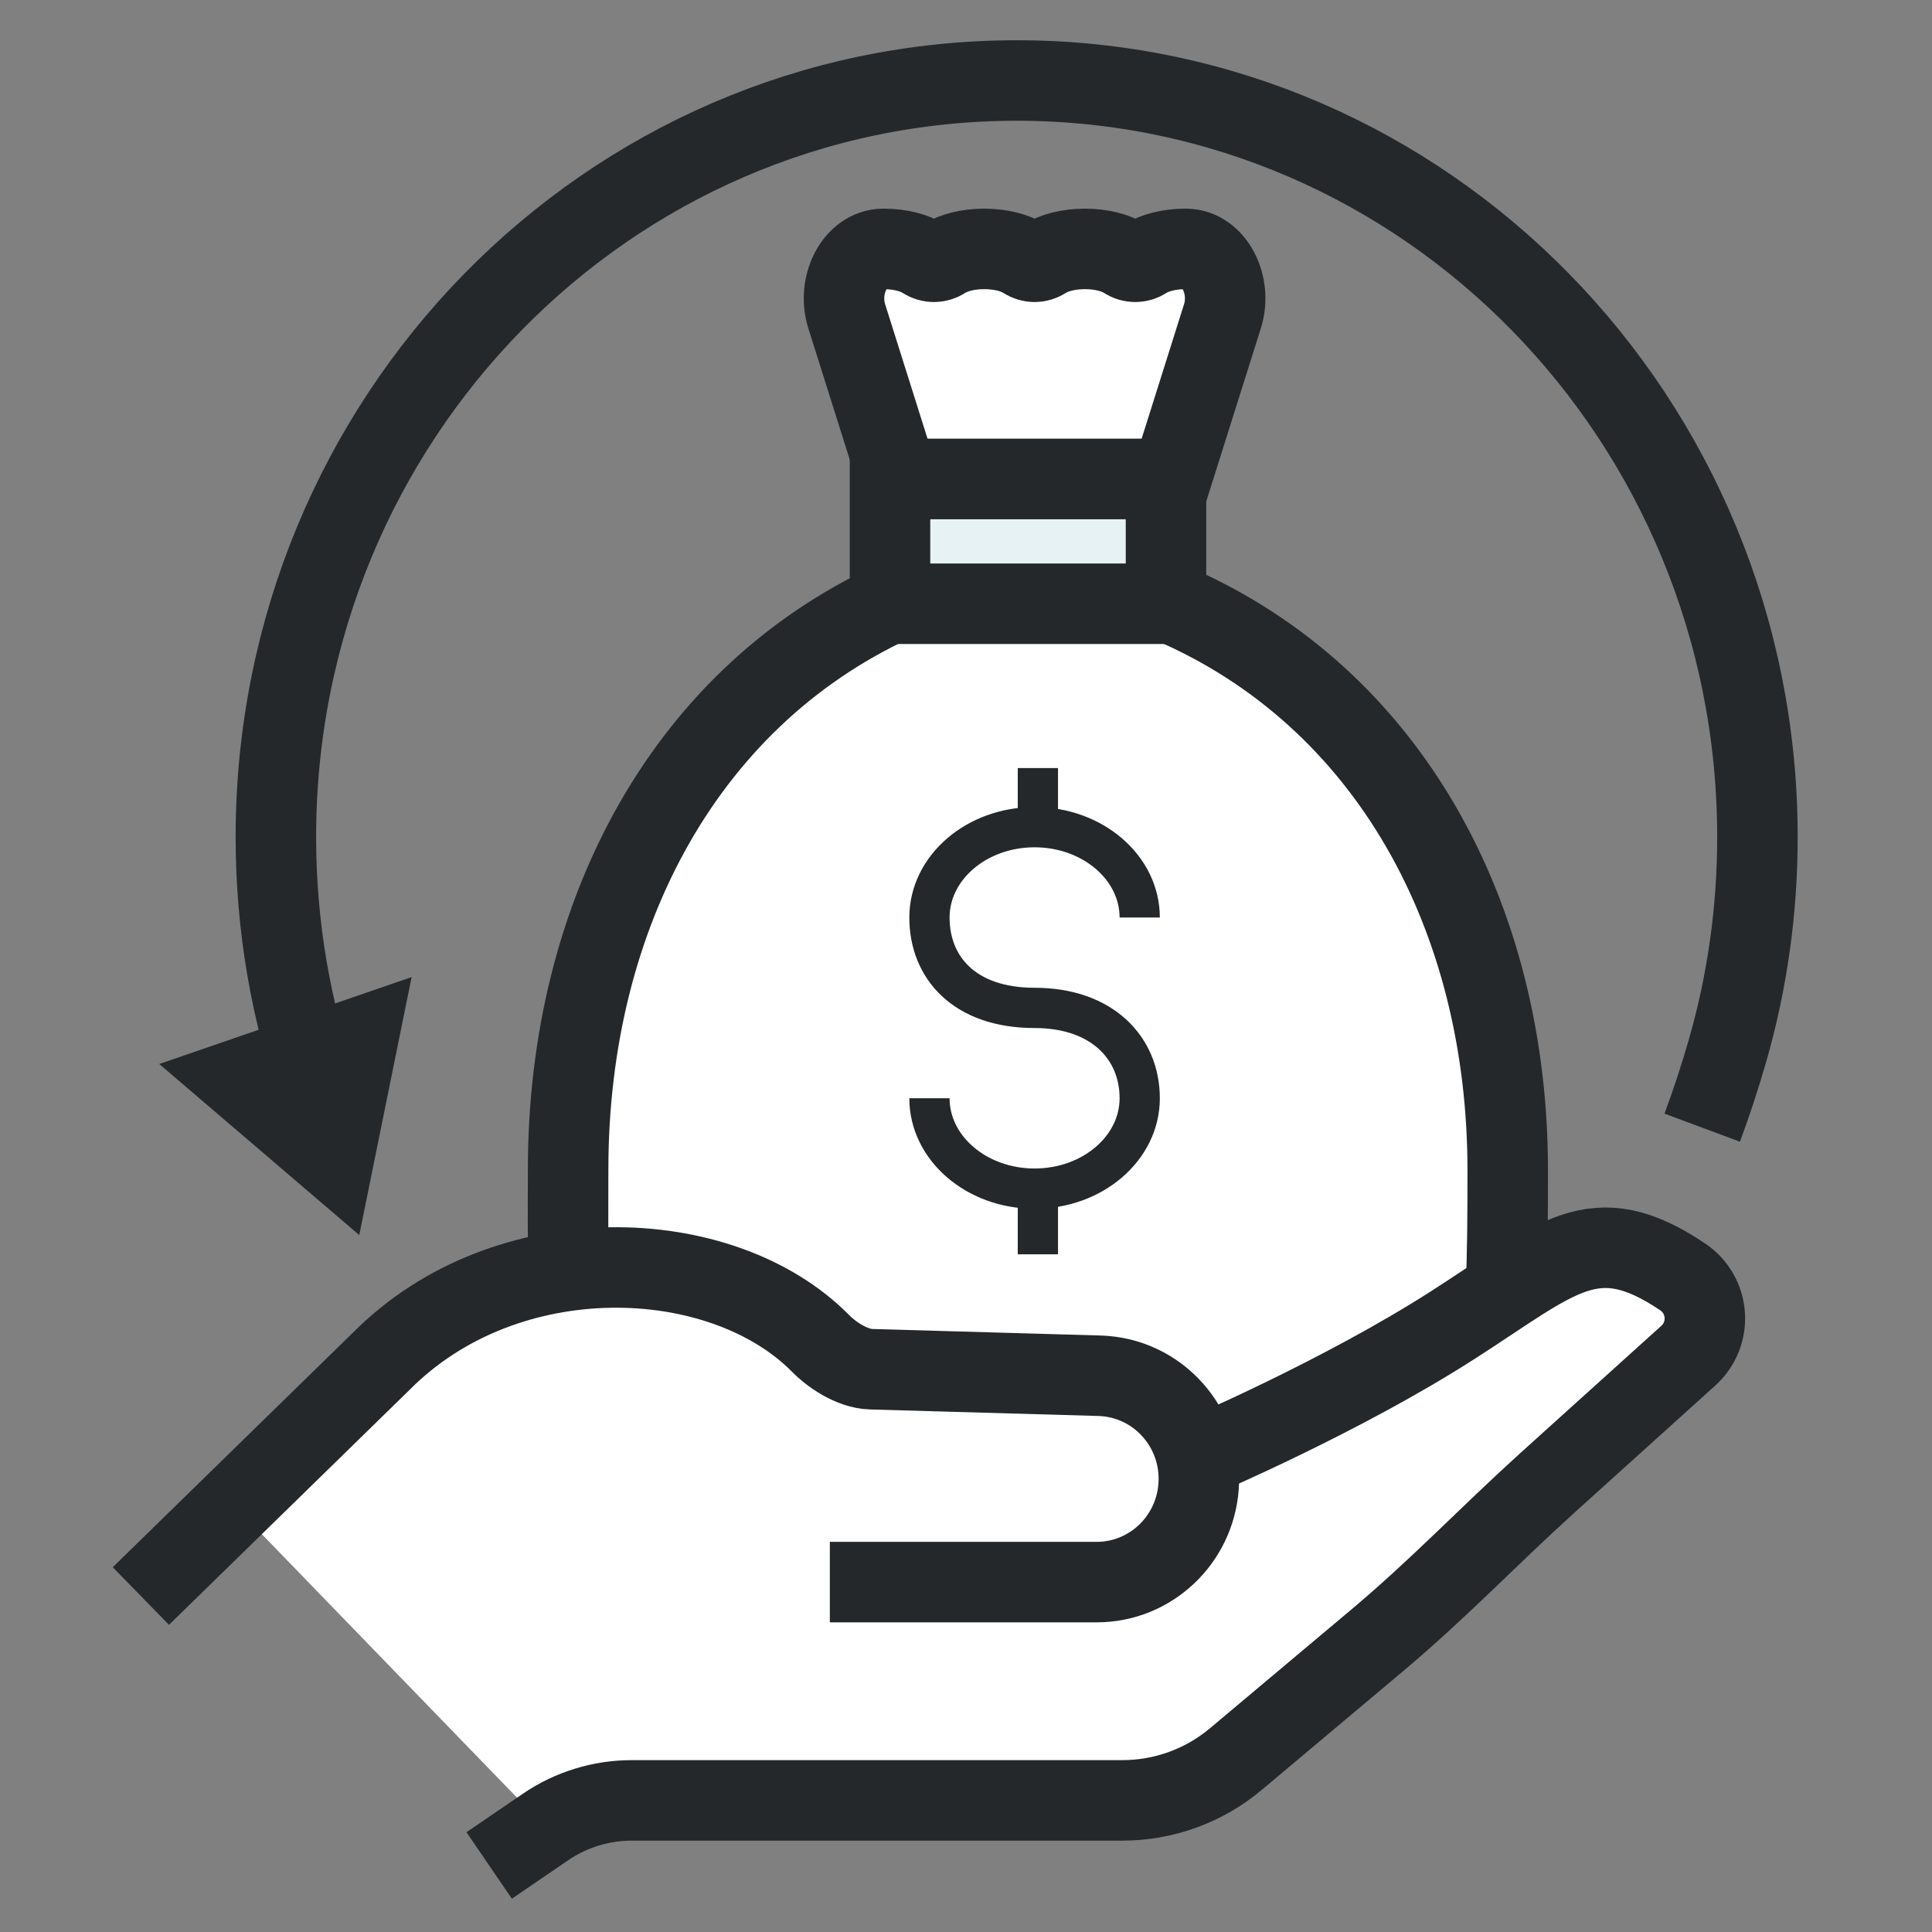
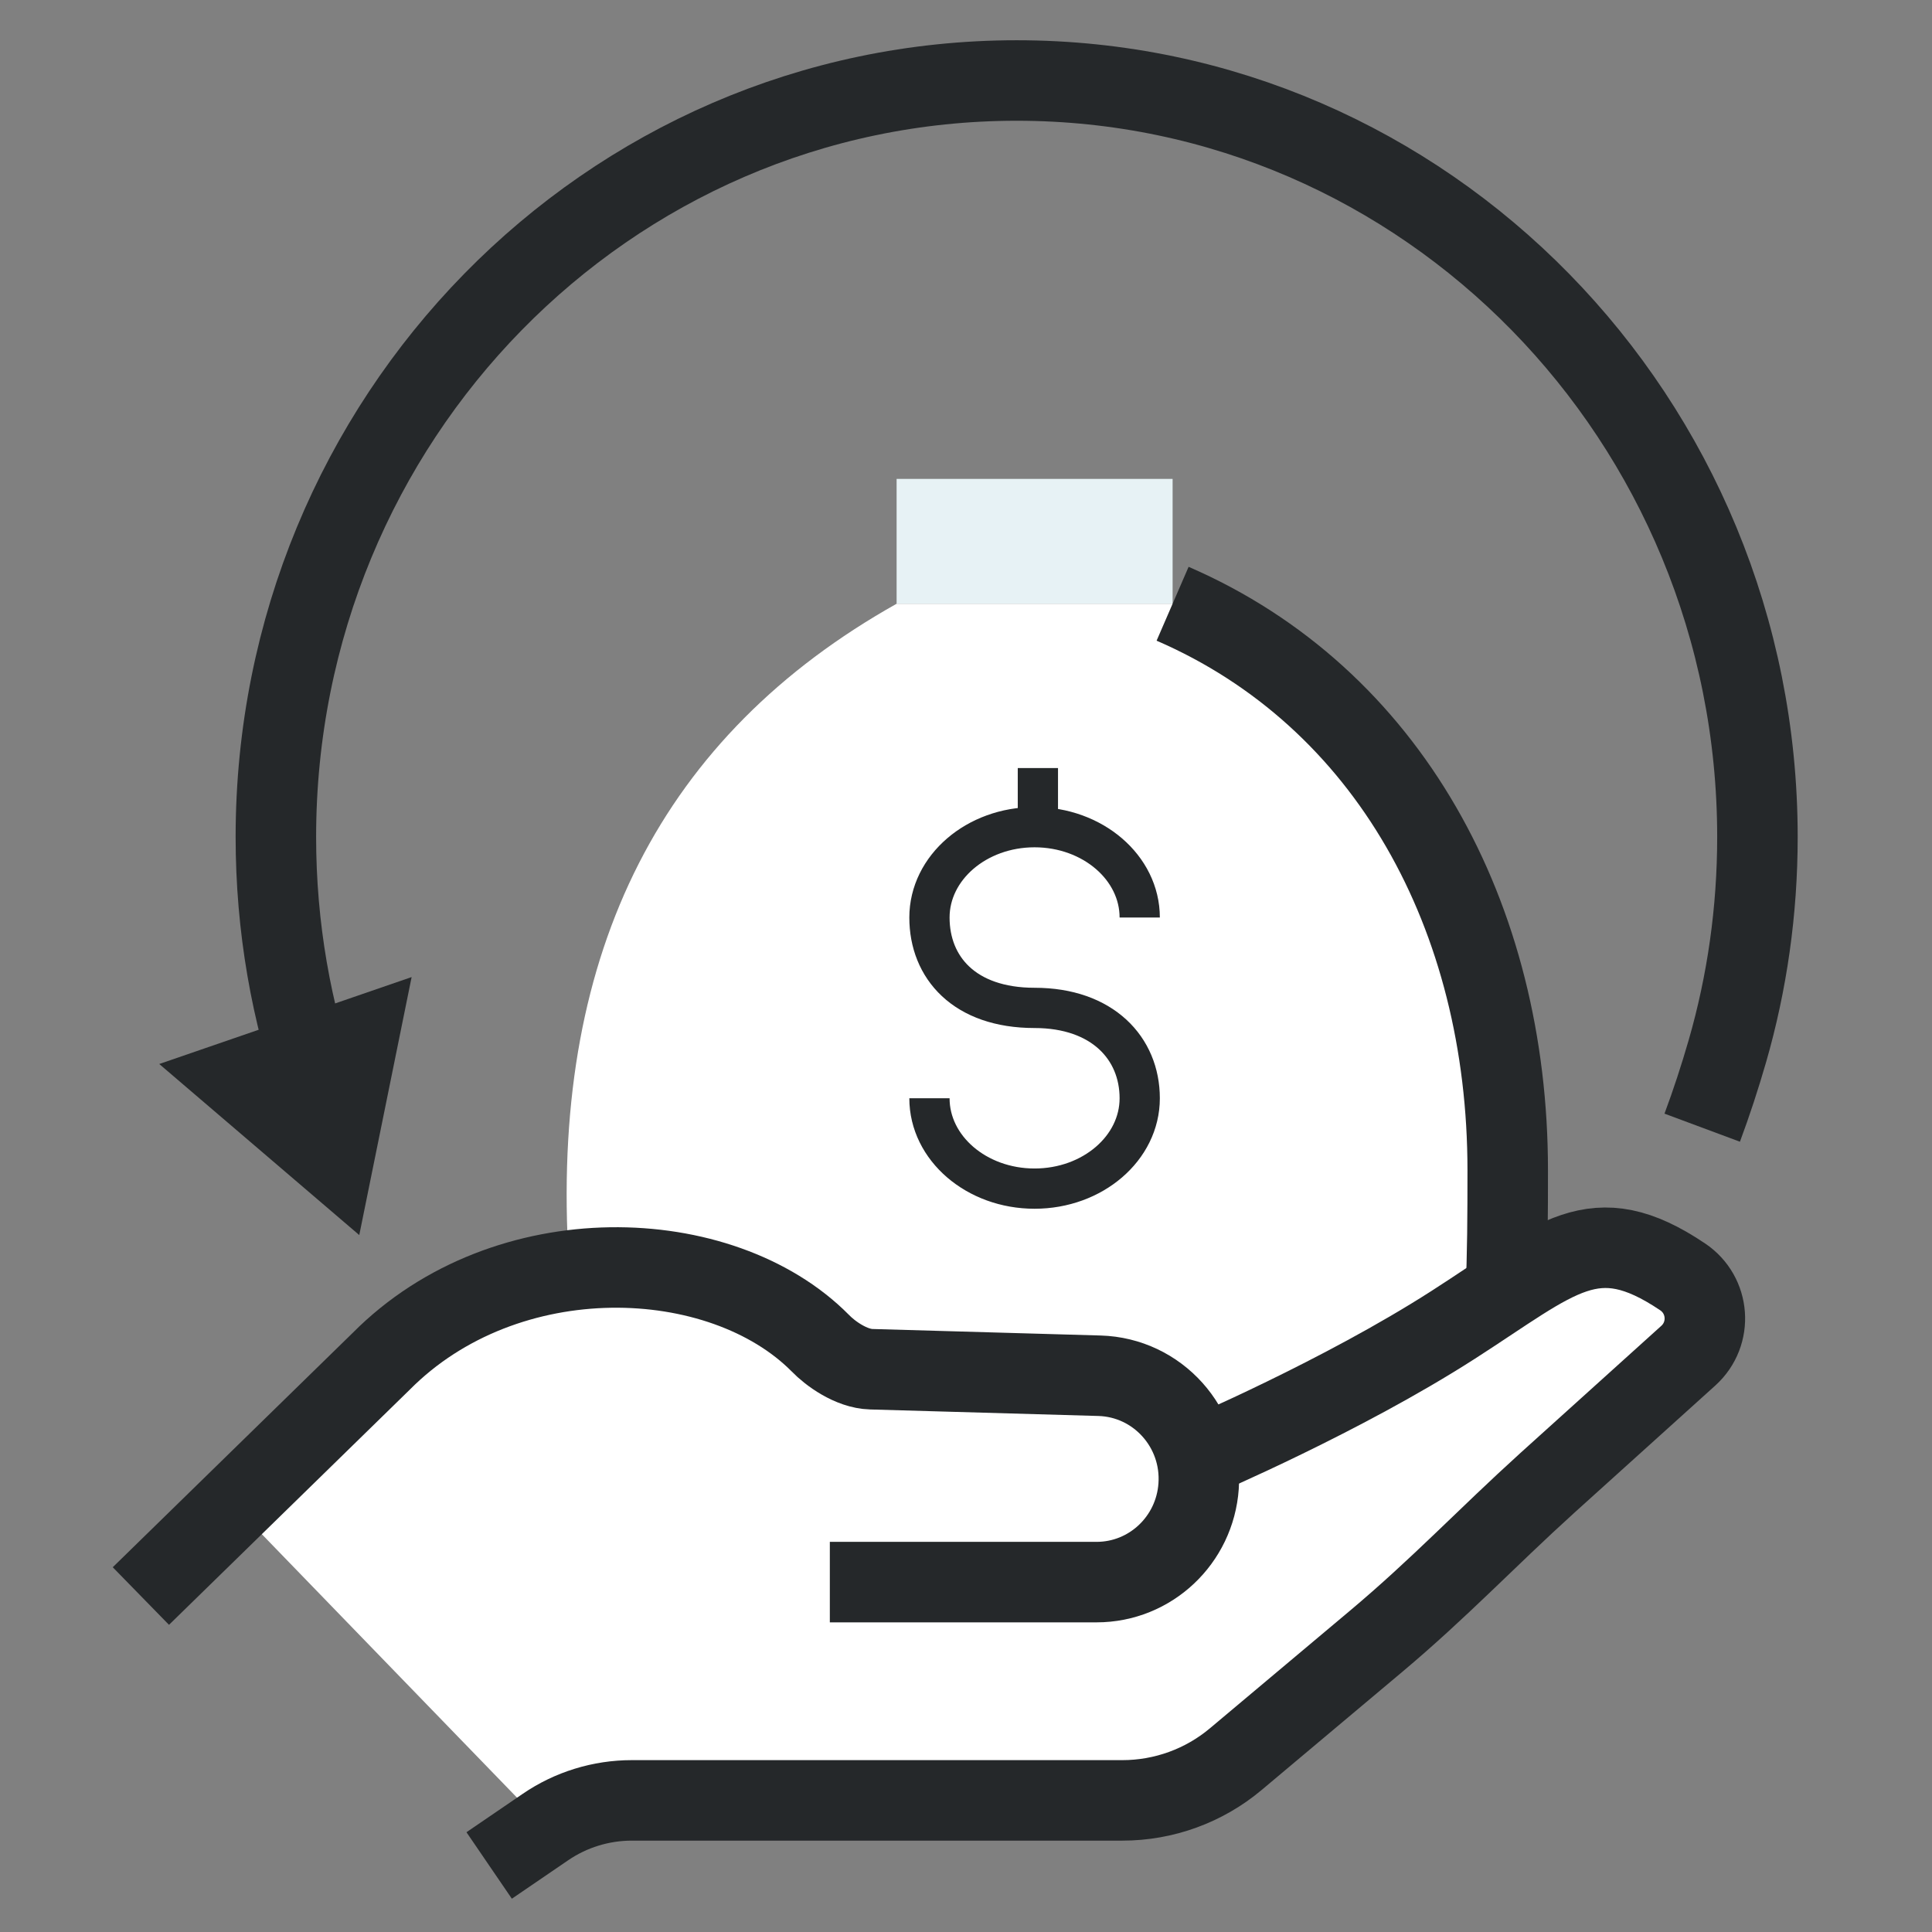
<svg xmlns="http://www.w3.org/2000/svg" width="48px" height="48px" viewBox="0 0 48 48" version="1.1">
  <rect x="0" y="0" width="48" height="48" fill="#808080" stroke="none" />
  <title>90BBC281-0AFA-4AE2-AB0E-83773B6F5A4C</title>
  <g id="Dual-icon/Money/Reverse-mortgage" stroke="none" stroke-width="1" fill="none" fill-rule="evenodd">
    <g id="Reverse-mortgage" transform="translate(3.5, 2)">
      <polygon id="Highlight" fill="#E7F2F5" points="18.776 13 25.633 13 25.633 9.898 18.776 9.898" />
      <path d="M10.612,29 C10.239,21.599 12.96,16.265 18.776,13 L25.633,13 C31.184,16.265 33.959,21.599 33.959,29 C36.318,29 36.199,28.316 37.381,28.845 C38.169,29.198 38.756,30.021 39.143,31.313 L26.286,42.333 L10.052,43.392 L2.195,35.28 C4.441,32.251 7.247,30.158 10.612,29 Z" id="Path" fill="#FFFFFF" fill-rule="nonzero" />
      <rect id="Contianer-48px" x="0.837" y="5.858" width="40.163" height="40.163" />
      <path d="M17.117,37.307 L23.744,37.307 C25.079,37.307 26.185,36.266 26.279,34.924 C26.382,33.469 25.262,32.222 23.817,32.18 L18.145,32.018 C17.648,32.004 17.126,31.626 16.879,31.369 C14.423,28.892 9.079,28.686 5.967,31.825 L0,37.653 L5.967,31.825 C9.079,28.686 14.423,28.892 16.879,31.369 C17.126,31.626 17.648,32.004 18.145,32.018 L23.817,32.18 C25.262,32.222 26.382,33.469 26.279,34.924 C26.185,36.266 25.079,37.307 23.744,37.307 L17.117,37.307 Z" id="Stroke-1" stroke="#25282A" stroke-width="2" />
      <path d="M26.31,34.195 C26.31,34.195 29.839,32.69 32.6,30.918 C35.213,29.24 36.099,28.239 38.304,29.723 C38.978,30.175 39.048,31.135 38.447,31.68 L34.949,34.837 C33.416,36.226 32.271,37.449 30.686,38.78 L27.203,41.705 C26.416,42.366 25.418,42.73 24.386,42.73 L12.198,42.73 C11.431,42.73 10.683,42.961 10.052,43.392 L8.653,44.347 L10.052,43.392 C10.683,42.961 11.431,42.73 12.198,42.73 L24.386,42.73 C25.418,42.73 26.416,42.366 27.203,41.705 L30.686,38.78 C32.271,37.449 33.416,36.226 34.949,34.837 L38.447,31.68 C39.048,31.135 38.978,30.175 38.304,29.723 C36.099,28.239 35.213,29.24 32.6,30.918 C29.839,32.69 26.31,34.195 26.31,34.195 Z" id="Stroke-3" stroke="#25282A" stroke-width="2" />
-       <path d="M18.939,12.837 C13.58,15.183 10.615,20.681 10.615,27.052 C10.615,28.242 10.597,28.802 10.651,29.816 C10.597,28.802 10.615,28.242 10.615,27.052 C10.615,20.681 13.58,15.183 18.939,12.837 Z" id="Stroke-7" stroke="#25282A" stroke-width="2" />
      <path d="M33.909,30.143 C33.955,29.195 33.959,28.171 33.959,27.073 C33.959,20.766 30.993,15.323 25.633,13 C30.993,15.323 33.959,20.766 33.959,27.073 C33.959,28.171 33.955,29.195 33.909,30.143 Z" id="Stroke-8" stroke="#25282A" stroke-width="2" />
-       <polygon id="Stroke-9" stroke="#25282A" stroke-width="2" points="18.612 13 25.469 13 25.469 9.898 18.612 9.898" />
-       <path d="M26.872,5.855 C27.115,5.084 26.67,4.196 25.976,4.184 C25.969,4.184 25.962,4.184 25.955,4.184 C25.546,4.184 25.184,4.28 24.955,4.428 C24.798,4.53 24.611,4.53 24.455,4.428 C24.225,4.28 23.863,4.184 23.454,4.184 C23.046,4.184 22.683,4.28 22.455,4.428 C22.297,4.53 22.111,4.53 21.954,4.428 C21.725,4.28 21.362,4.184 20.953,4.184 C20.545,4.184 20.182,4.28 19.954,4.428 C19.796,4.53 19.61,4.53 19.453,4.428 C19.224,4.28 18.861,4.184 18.452,4.184 C18.446,4.184 18.439,4.184 18.433,4.184 C17.738,4.196 17.294,5.084 17.536,5.855 L18.811,9.898 L25.597,9.898 L26.872,5.855 Z" id="Stroke-10" stroke="#25282A" stroke-width="2" fill="#FFFFFF" fill-rule="nonzero" />
      <path d="M24.816,20.796 C24.816,19.557 23.647,18.551 22.203,18.551 C20.761,18.551 19.592,19.557 19.592,20.796 C19.592,22.036 20.459,23.041 22.203,23.041 C23.893,23.041 24.816,24.046 24.816,25.286 C24.816,26.525 23.647,27.531 22.203,27.531 C20.761,27.531 19.592,26.525 19.592,25.286 C19.592,26.525 20.761,27.531 22.203,27.531 C23.647,27.531 24.816,26.525 24.816,25.286 C24.816,24.046 23.893,23.041 22.203,23.041 C20.459,23.041 19.592,22.036 19.592,20.796 C19.592,19.557 20.761,18.551 22.203,18.551 C23.647,18.551 24.816,19.557 24.816,20.796 Z" id="Stroke-11" stroke="#25282A" />
      <path d="M22.286,18.714 L22.286,17.082 L22.286,18.714 Z" id="Stroke-12" stroke="#25282A" />
-       <path d="M22.286,29.163 L22.286,27.531 L22.286,29.163 Z" id="Stroke-13" stroke="#25282A" />
      <path d="M38.791,26.017 C39.021,25.399 39.229,24.764 39.417,24.113 C39.903,22.427 40.163,20.643 40.163,18.796 C40.163,8.415 31.923,0 21.759,0 C11.594,0 3.354,8.415 3.354,18.796 C3.354,21.029 3.735,23.17 4.434,25.156" id="Oval" stroke="#25282A" stroke-width="2" />
      <polygon id="Path-2" stroke="#25282A" stroke-width="2" fill="#25282A" fill-rule="nonzero" points="5.399 23.79 4.784 26.82 2.435 24.811" />
    </g>
  </g>
</svg>